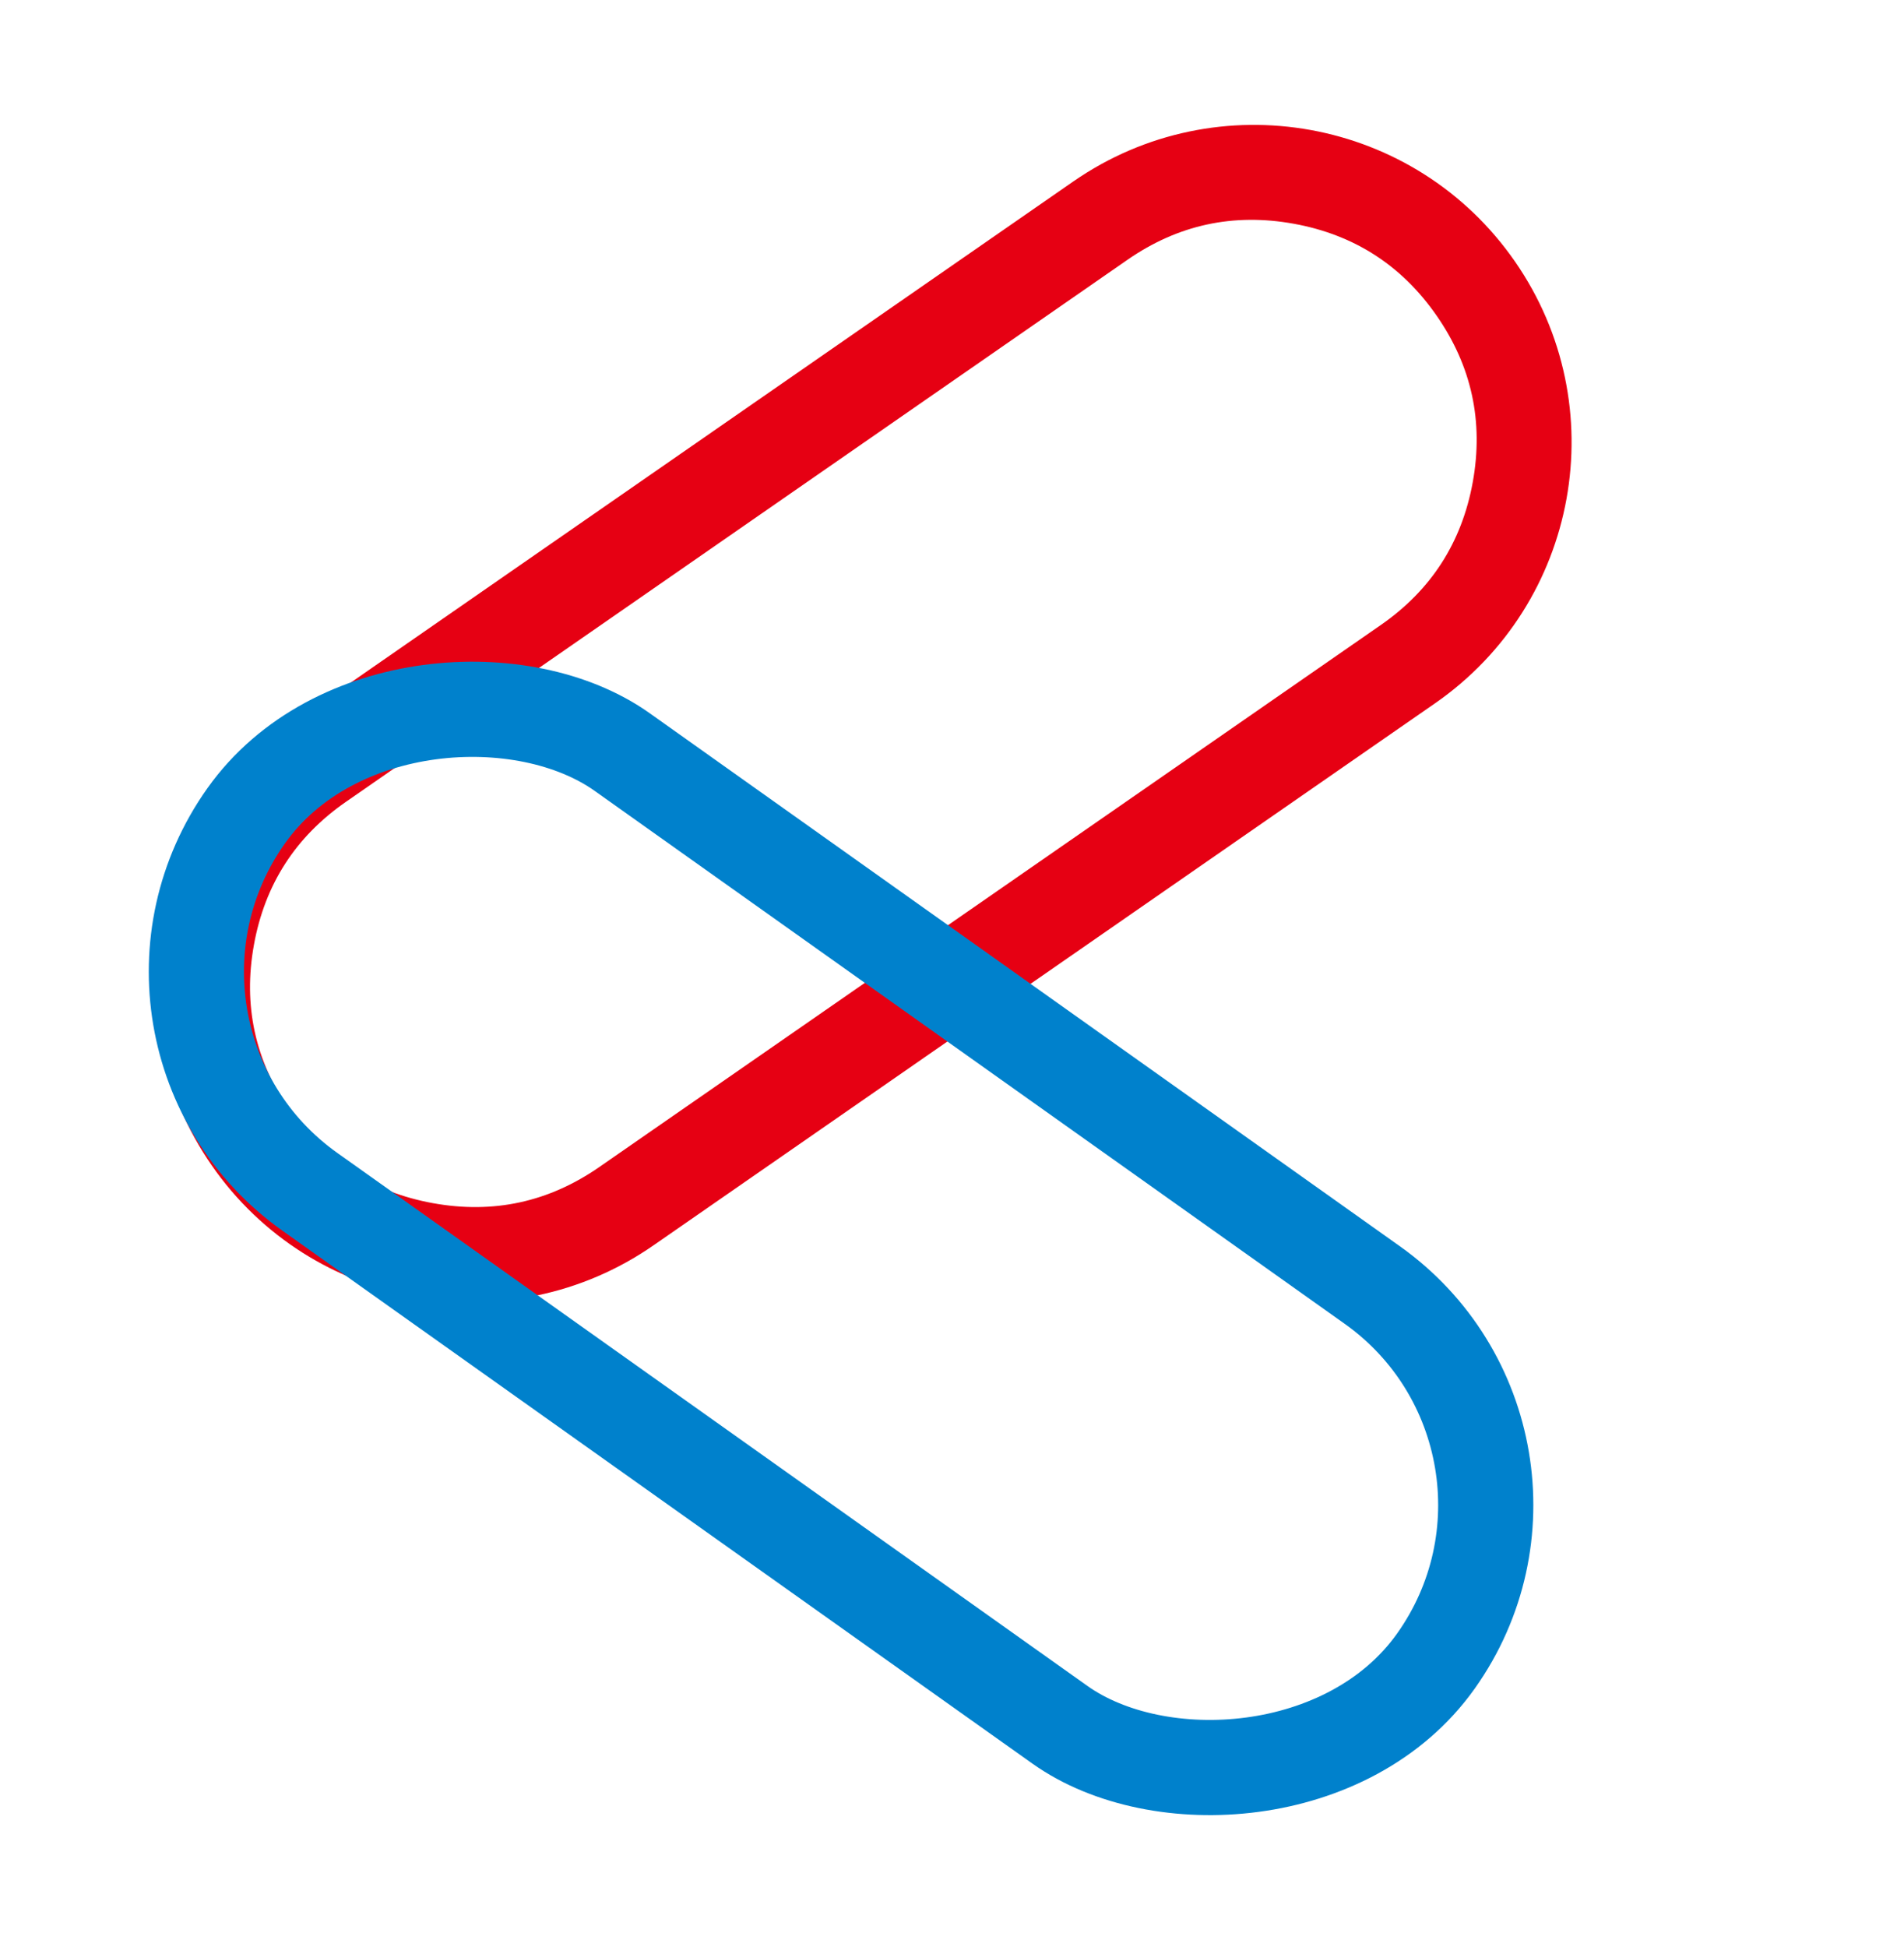
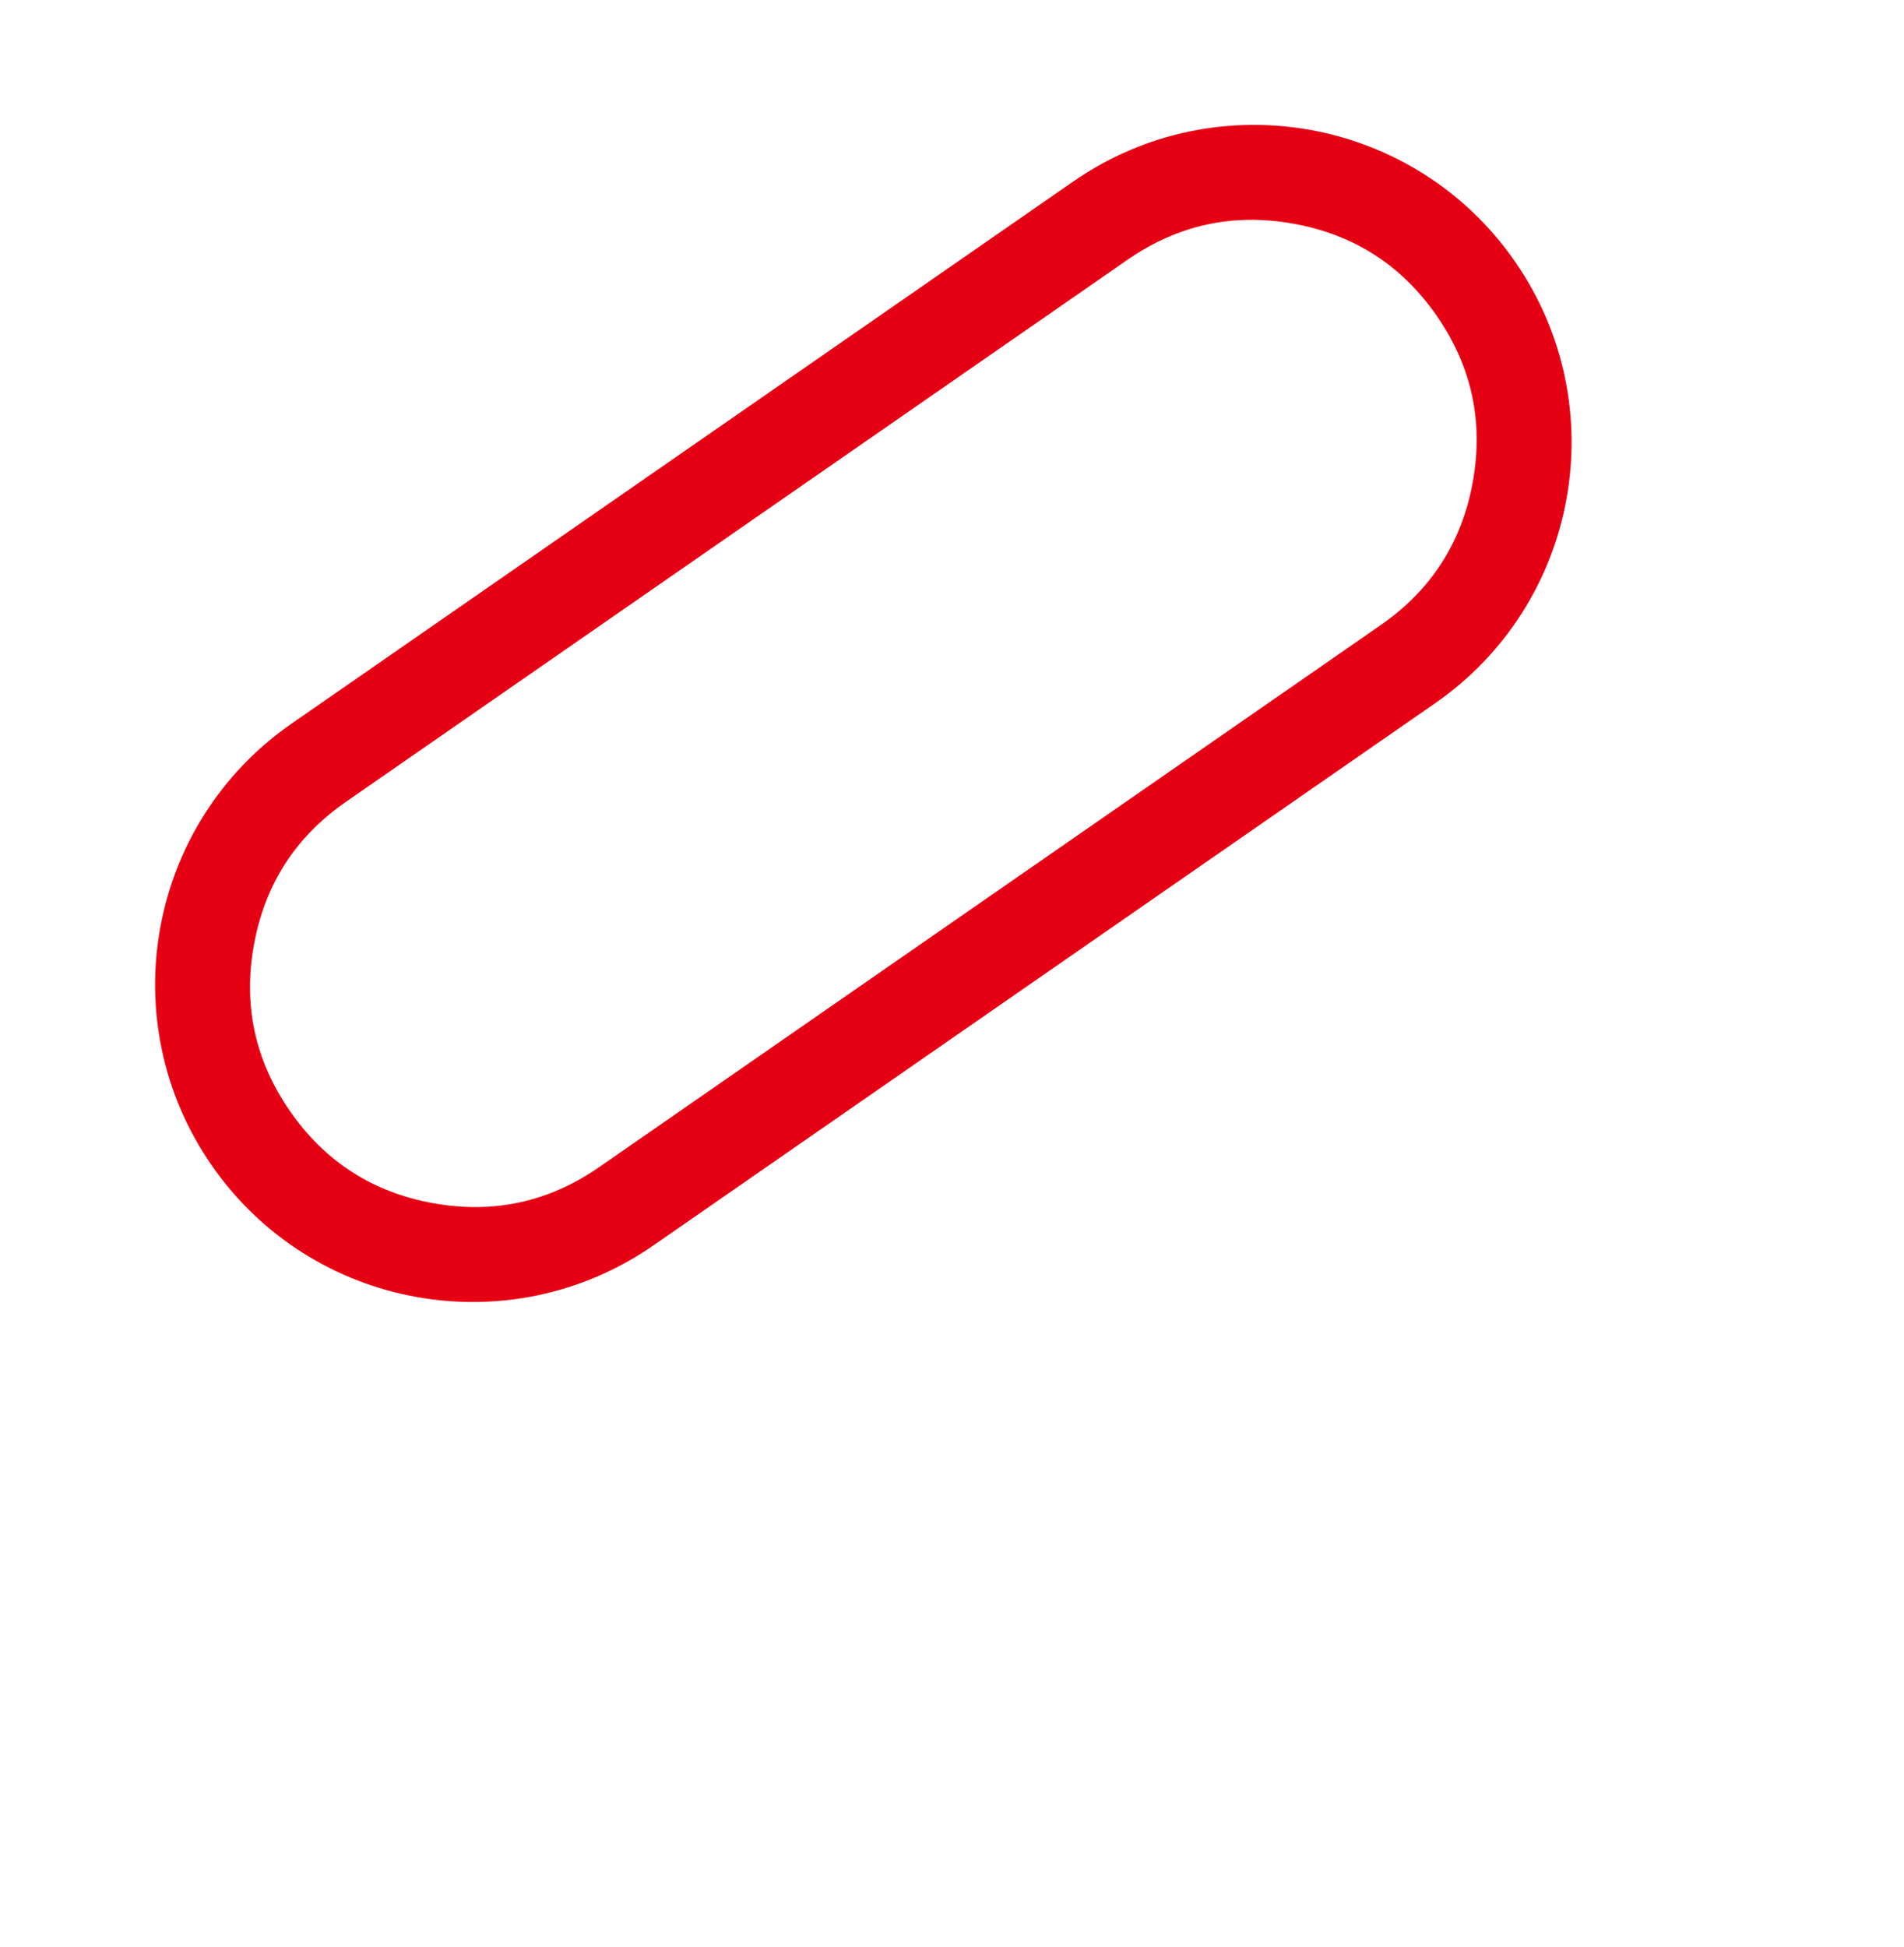
<svg xmlns="http://www.w3.org/2000/svg" fill="none" version="1.1" width="60" height="61.355" viewBox="0 0 60 61.355">
  <g>
    <g>
      <rect x="0" y="0.096" width="60" height="60" rx="0" fill="#D8D8D8" fill-opacity="0" />
    </g>
    <g transform="matrix(0.57,0.822,-0.822,0.57,18.074,-34.543)">
      <path d="M42.046,39.962C42.046,45.485,46.524,49.962,52.047,49.962C57.57,49.962,62.047,45.485,62.047,39.962L62.047,10C62.047,4.477,57.57,0,52.047,0C46.524,0,42.046,4.477,42.046,10L42.046,39.962ZM45.046,39.962Q45.046,42.862,47.097,44.912Q49.147,46.962,52.047,46.962Q54.946,46.962,56.997,44.912Q59.047,42.862,59.047,39.962L59.047,10Q59.047,7.101,56.997,5.05Q54.946,3,52.047,3Q49.147,3,47.097,5.05Q45.046,7.101,45.046,10L45.046,39.962Z" fill-rule="evenodd" fill="#E60013" fill-opacity="1" />
    </g>
    <g transform="matrix(-0.579,0.815,-0.815,-0.579,119.227,28.562)">
-       <rect x="53.742" y="46.552" width="17" height="46" rx="8.5" fill-opacity="0" stroke-opacity="1" stroke="#0081CC" fill="none" stroke-width="3" />
-     </g>
+       </g>
  </g>
</svg>